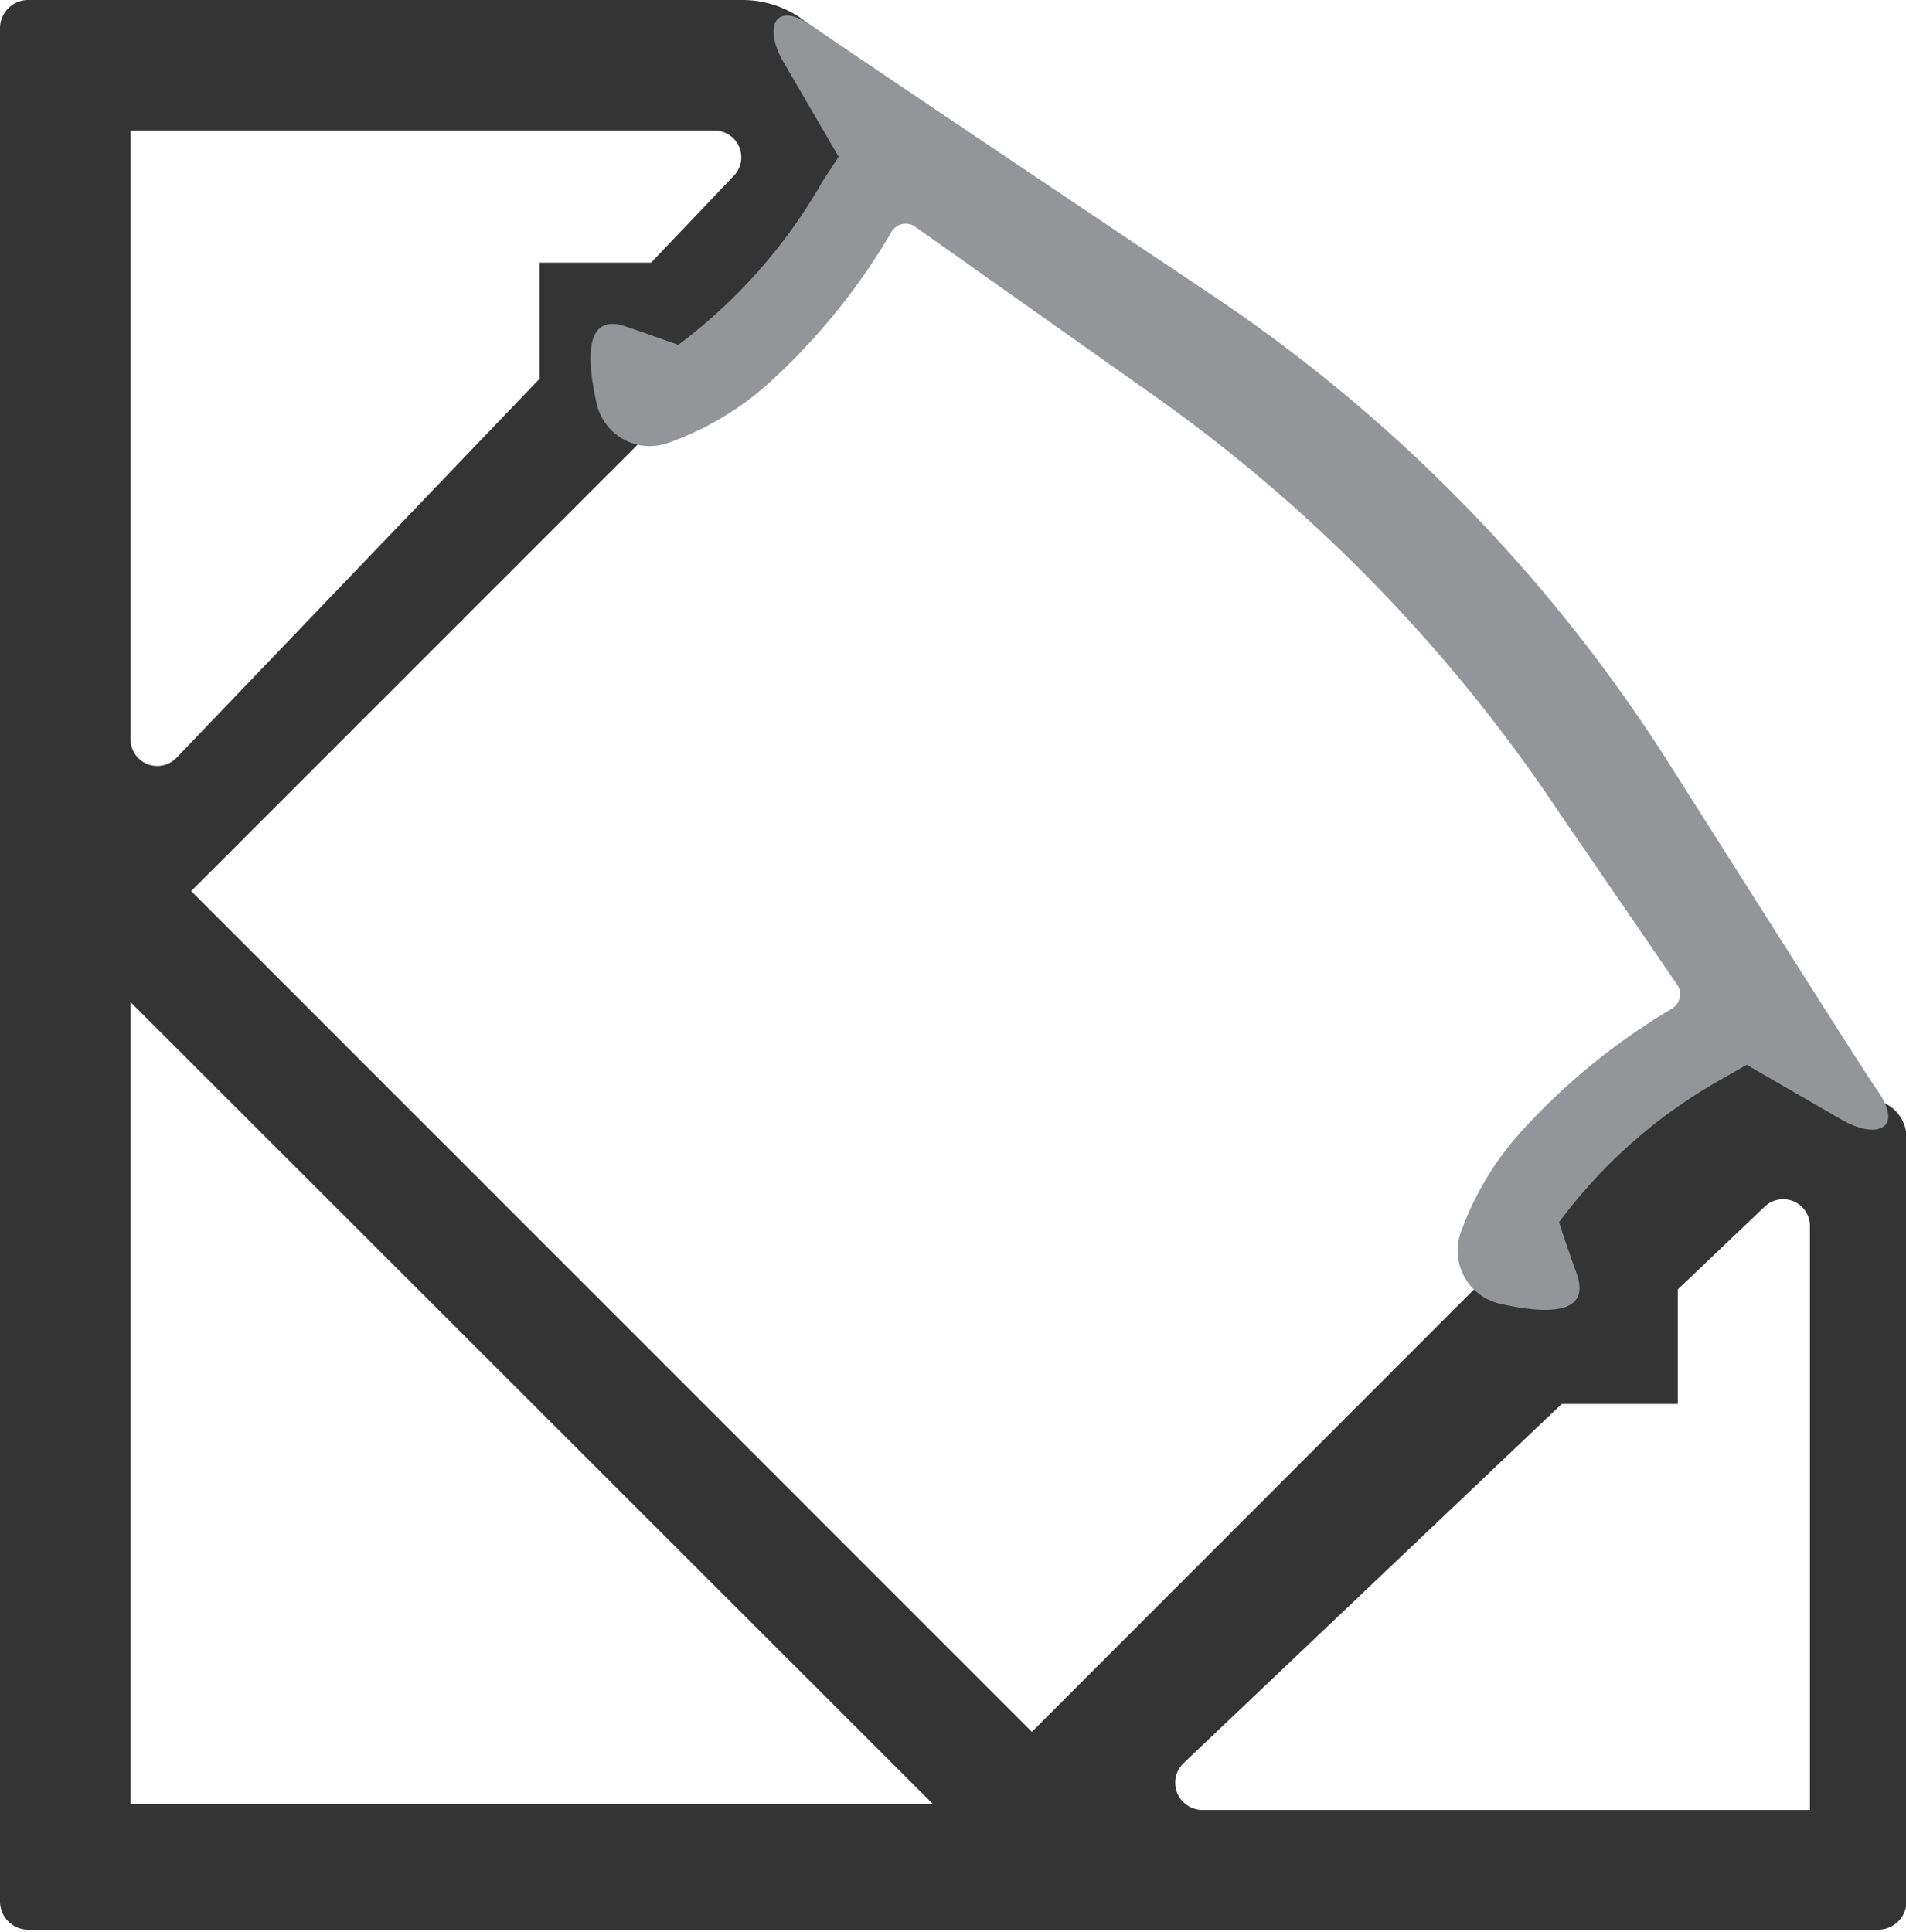
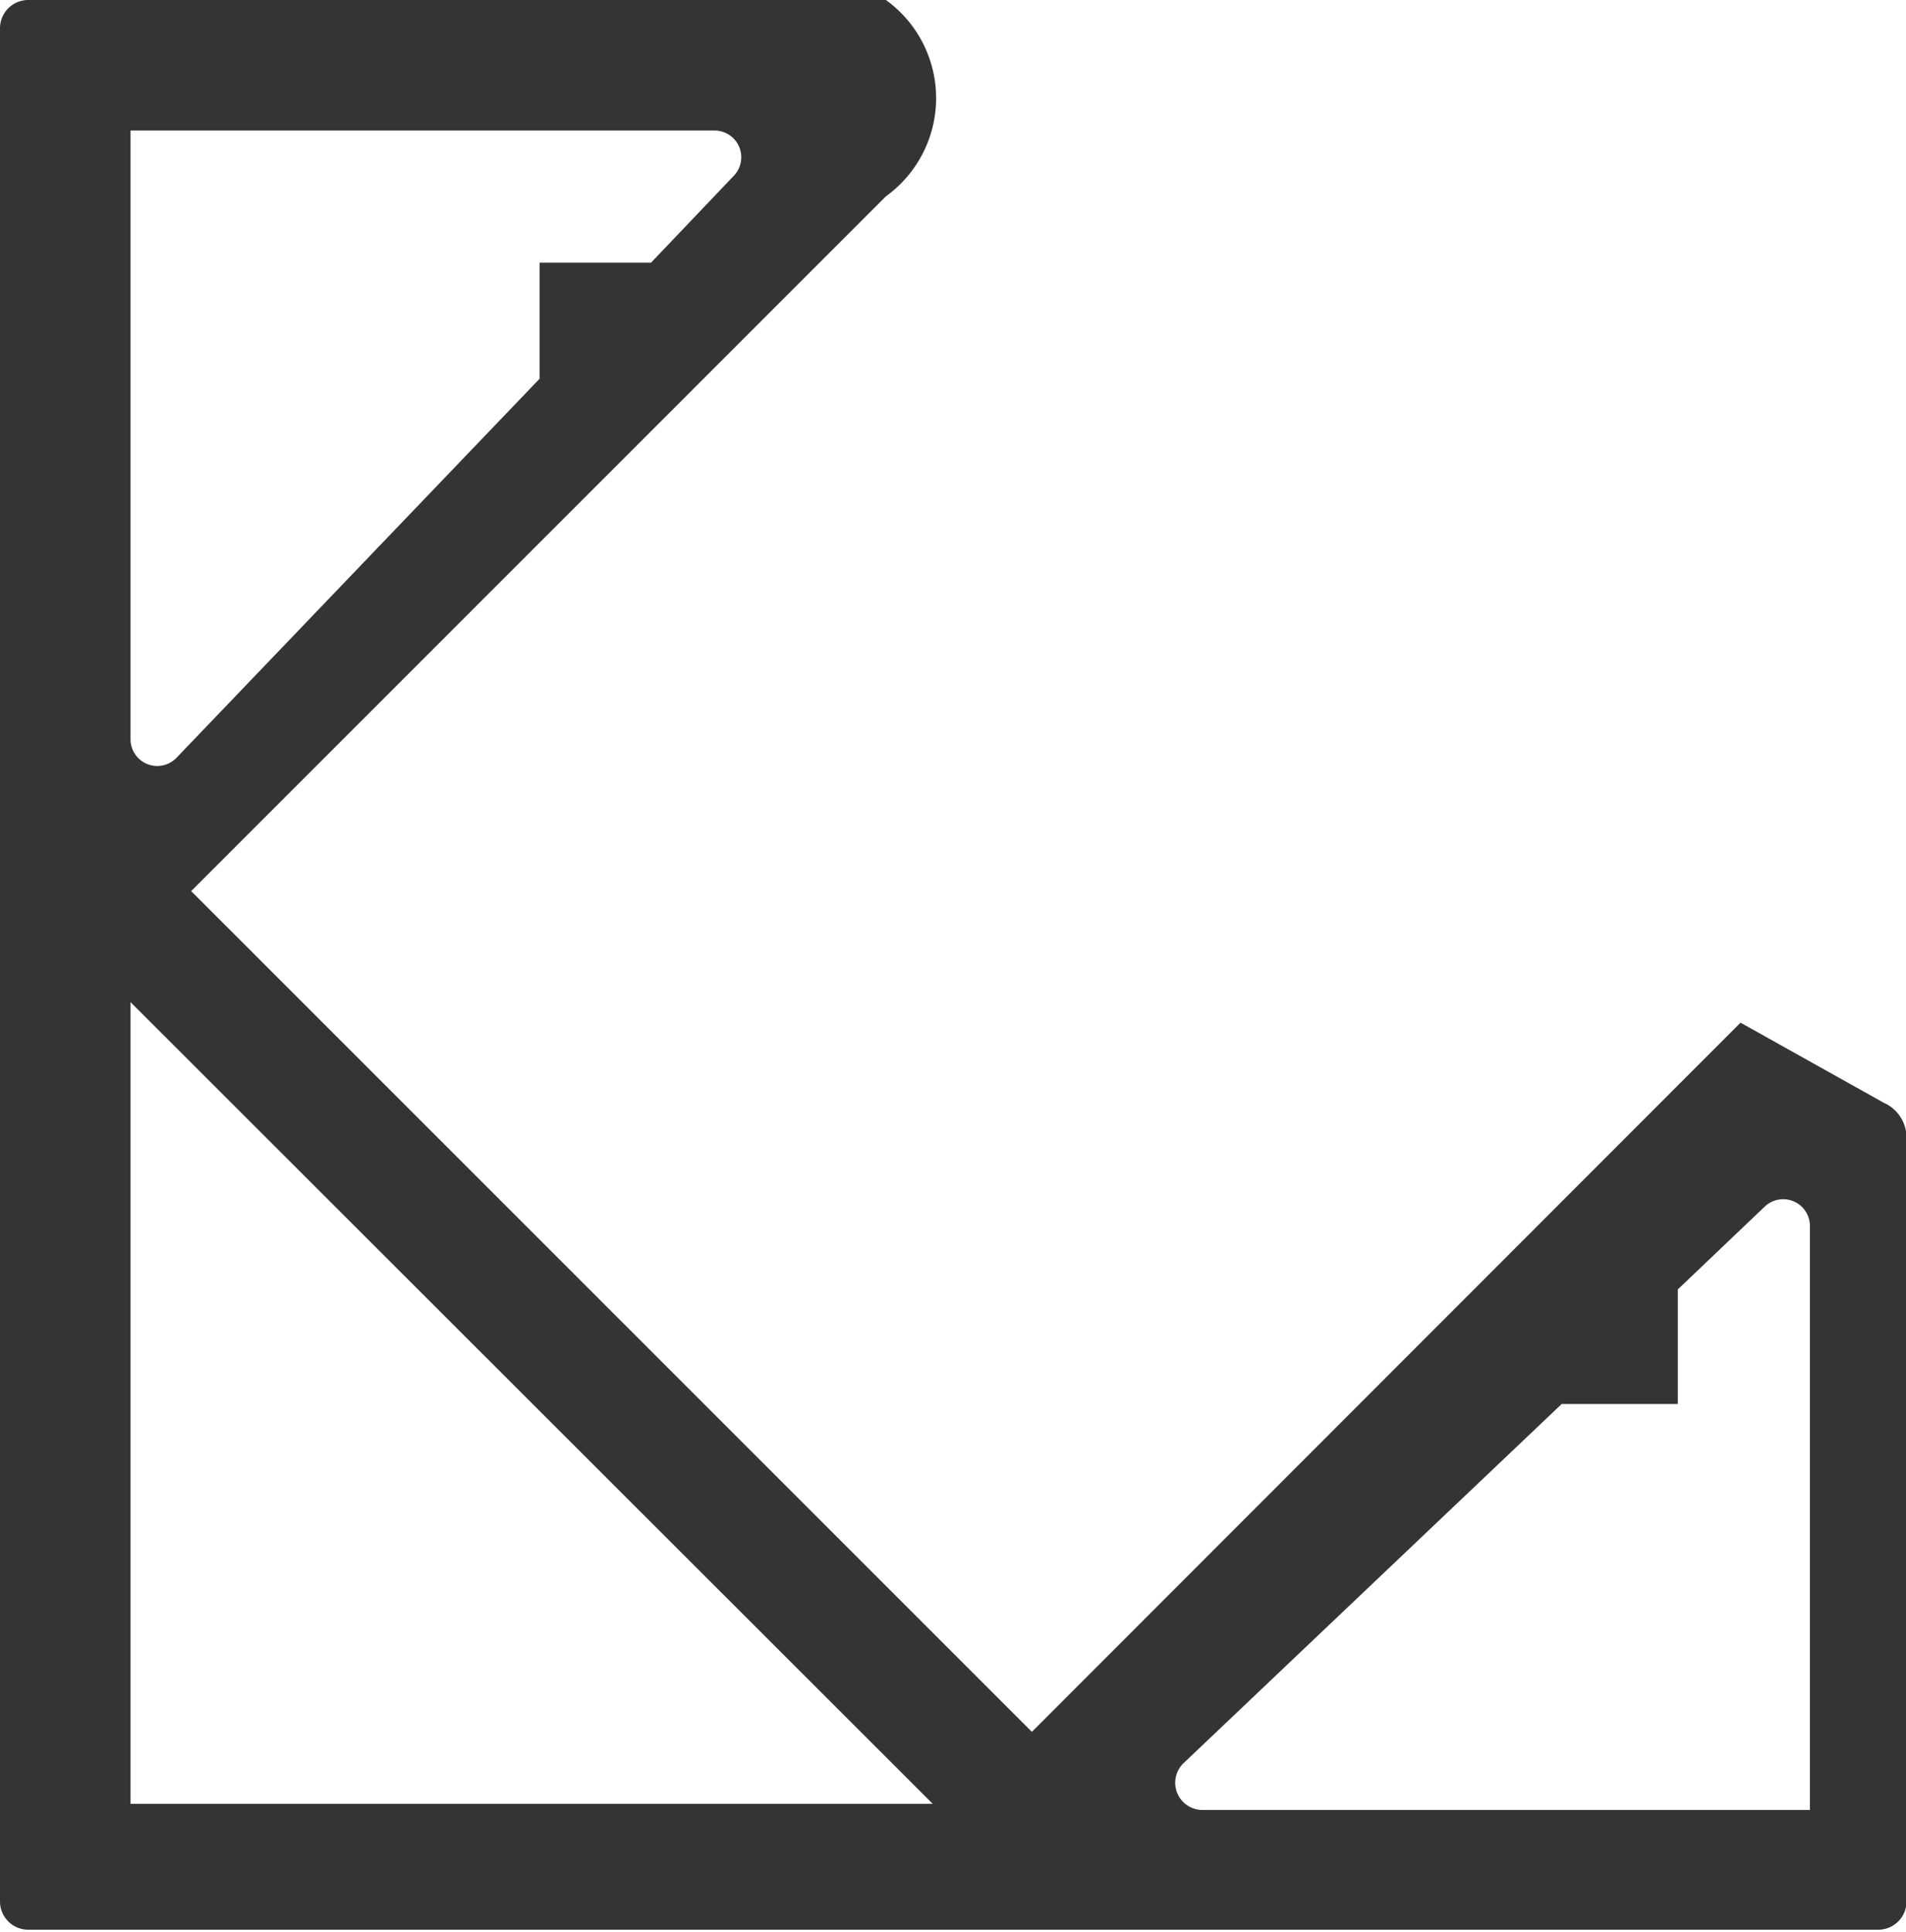
<svg xmlns="http://www.w3.org/2000/svg" viewBox="0 0 37.09 37.59">
  <defs>
    <style>.cls-1{fill:#343435;}.cls-2{fill:#939598;}</style>
  </defs>
  <title>sc-1919c</title>
  <g id="Layer_2" data-name="Layer 2">
    <g id="Layer_2-2" data-name="Layer 2">
-       <path class="cls-1" d="M36.66,21.46,33.87,19.9,20.08,33.7,3.72,17.34,17.24,3.82l-.9-2.47A2,2,0,0,0,14.48,0L.55,0A.55.55,0,0,0,0,.55V37a.55.55,0,0,0,.55.55h36a.55.55,0,0,0,.55-.55V22.13A.74.74,0,0,0,36.66,21.46ZM2.54,2.54H13.9a.52.52,0,0,1,.38.88L12.67,5.11H10.5V7.37L3.44,14.74a.52.52,0,0,1-.9-.36Zm0,32.56V19.5L18.15,35.1Zm32.68.12H23.39a.53.53,0,0,1-.37-.9l7.37-7h2.26V25.09l1.69-1.61a.52.52,0,0,1,.88.38Z" />
-       <path class="cls-2" d="M32.63,19.15a.33.33,0,0,1-.1.48h0A12.63,12.63,0,0,0,29.62,22a5.85,5.85,0,0,0-1.2,2h0a1.06,1.06,0,0,0,.77,1.37c.84.19,1.79.25,1.49-.59s-.34-1-.34-1A10.07,10.07,0,0,1,33.5,21l.49-.28,1.87,1.08c.65.37,1.23.18.64-.63-.14-.19-2.11-3.3-4-6.28a30.85,30.85,0,0,0-8.83-9.09C20.13,3.43,16.09.71,15.87.55c-.82-.6-1,0-.64.63l1.09,1.87L16,3.54a10.38,10.38,0,0,1-2.8,3.17l-1-.35c-.84-.3-.78.65-.59,1.49A1.06,1.06,0,0,0,13,8.62h0a5.85,5.85,0,0,0,2-1.2,12.51,12.51,0,0,0,2.35-2.91h0a.32.32,0,0,1,.47-.09l4.68,3.31a30.9,30.9,0,0,1,7.84,8.08Z" />
+       <path class="cls-1" d="M36.66,21.46,33.87,19.9,20.08,33.7,3.72,17.34,17.24,3.82A2,2,0,0,0,14.48,0L.55,0A.55.55,0,0,0,0,.55V37a.55.55,0,0,0,.55.55h36a.55.55,0,0,0,.55-.55V22.13A.74.74,0,0,0,36.66,21.46ZM2.54,2.54H13.9a.52.52,0,0,1,.38.88L12.67,5.11H10.5V7.37L3.44,14.74a.52.52,0,0,1-.9-.36Zm0,32.56V19.5L18.15,35.1Zm32.68.12H23.39a.53.53,0,0,1-.37-.9l7.37-7h2.26V25.09l1.69-1.61a.52.52,0,0,1,.88.38Z" />
    </g>
  </g>
</svg>